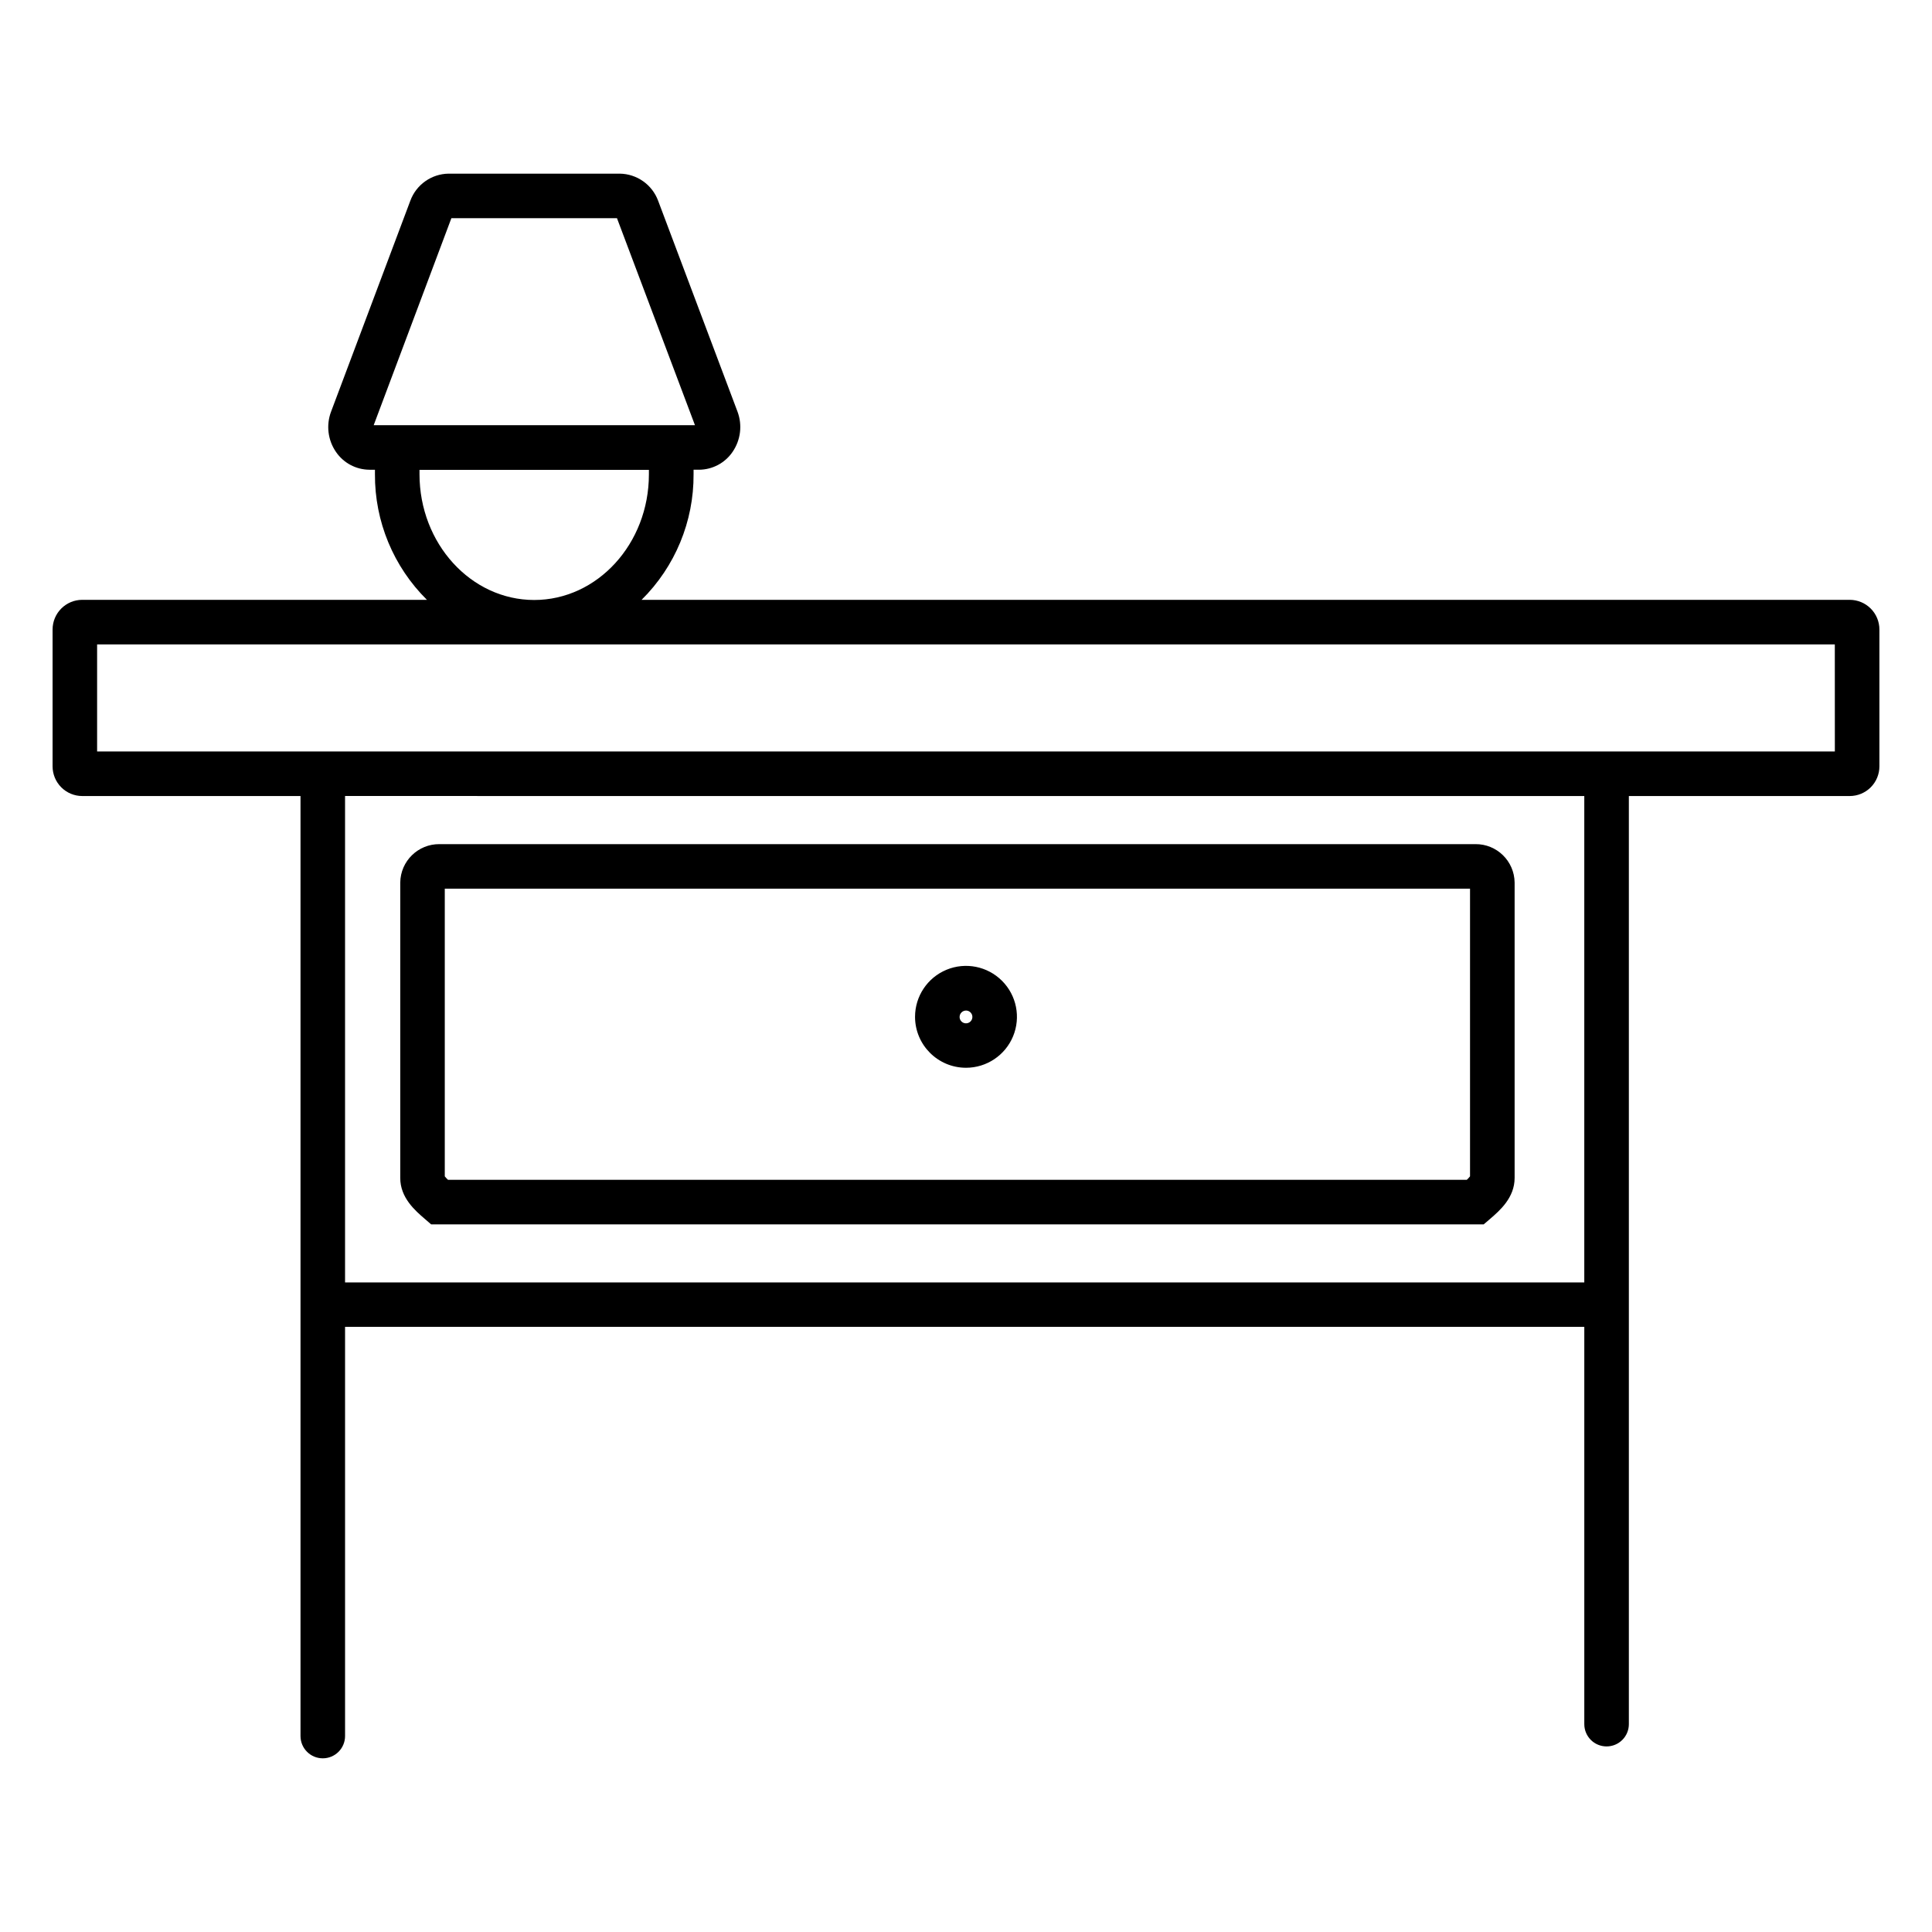
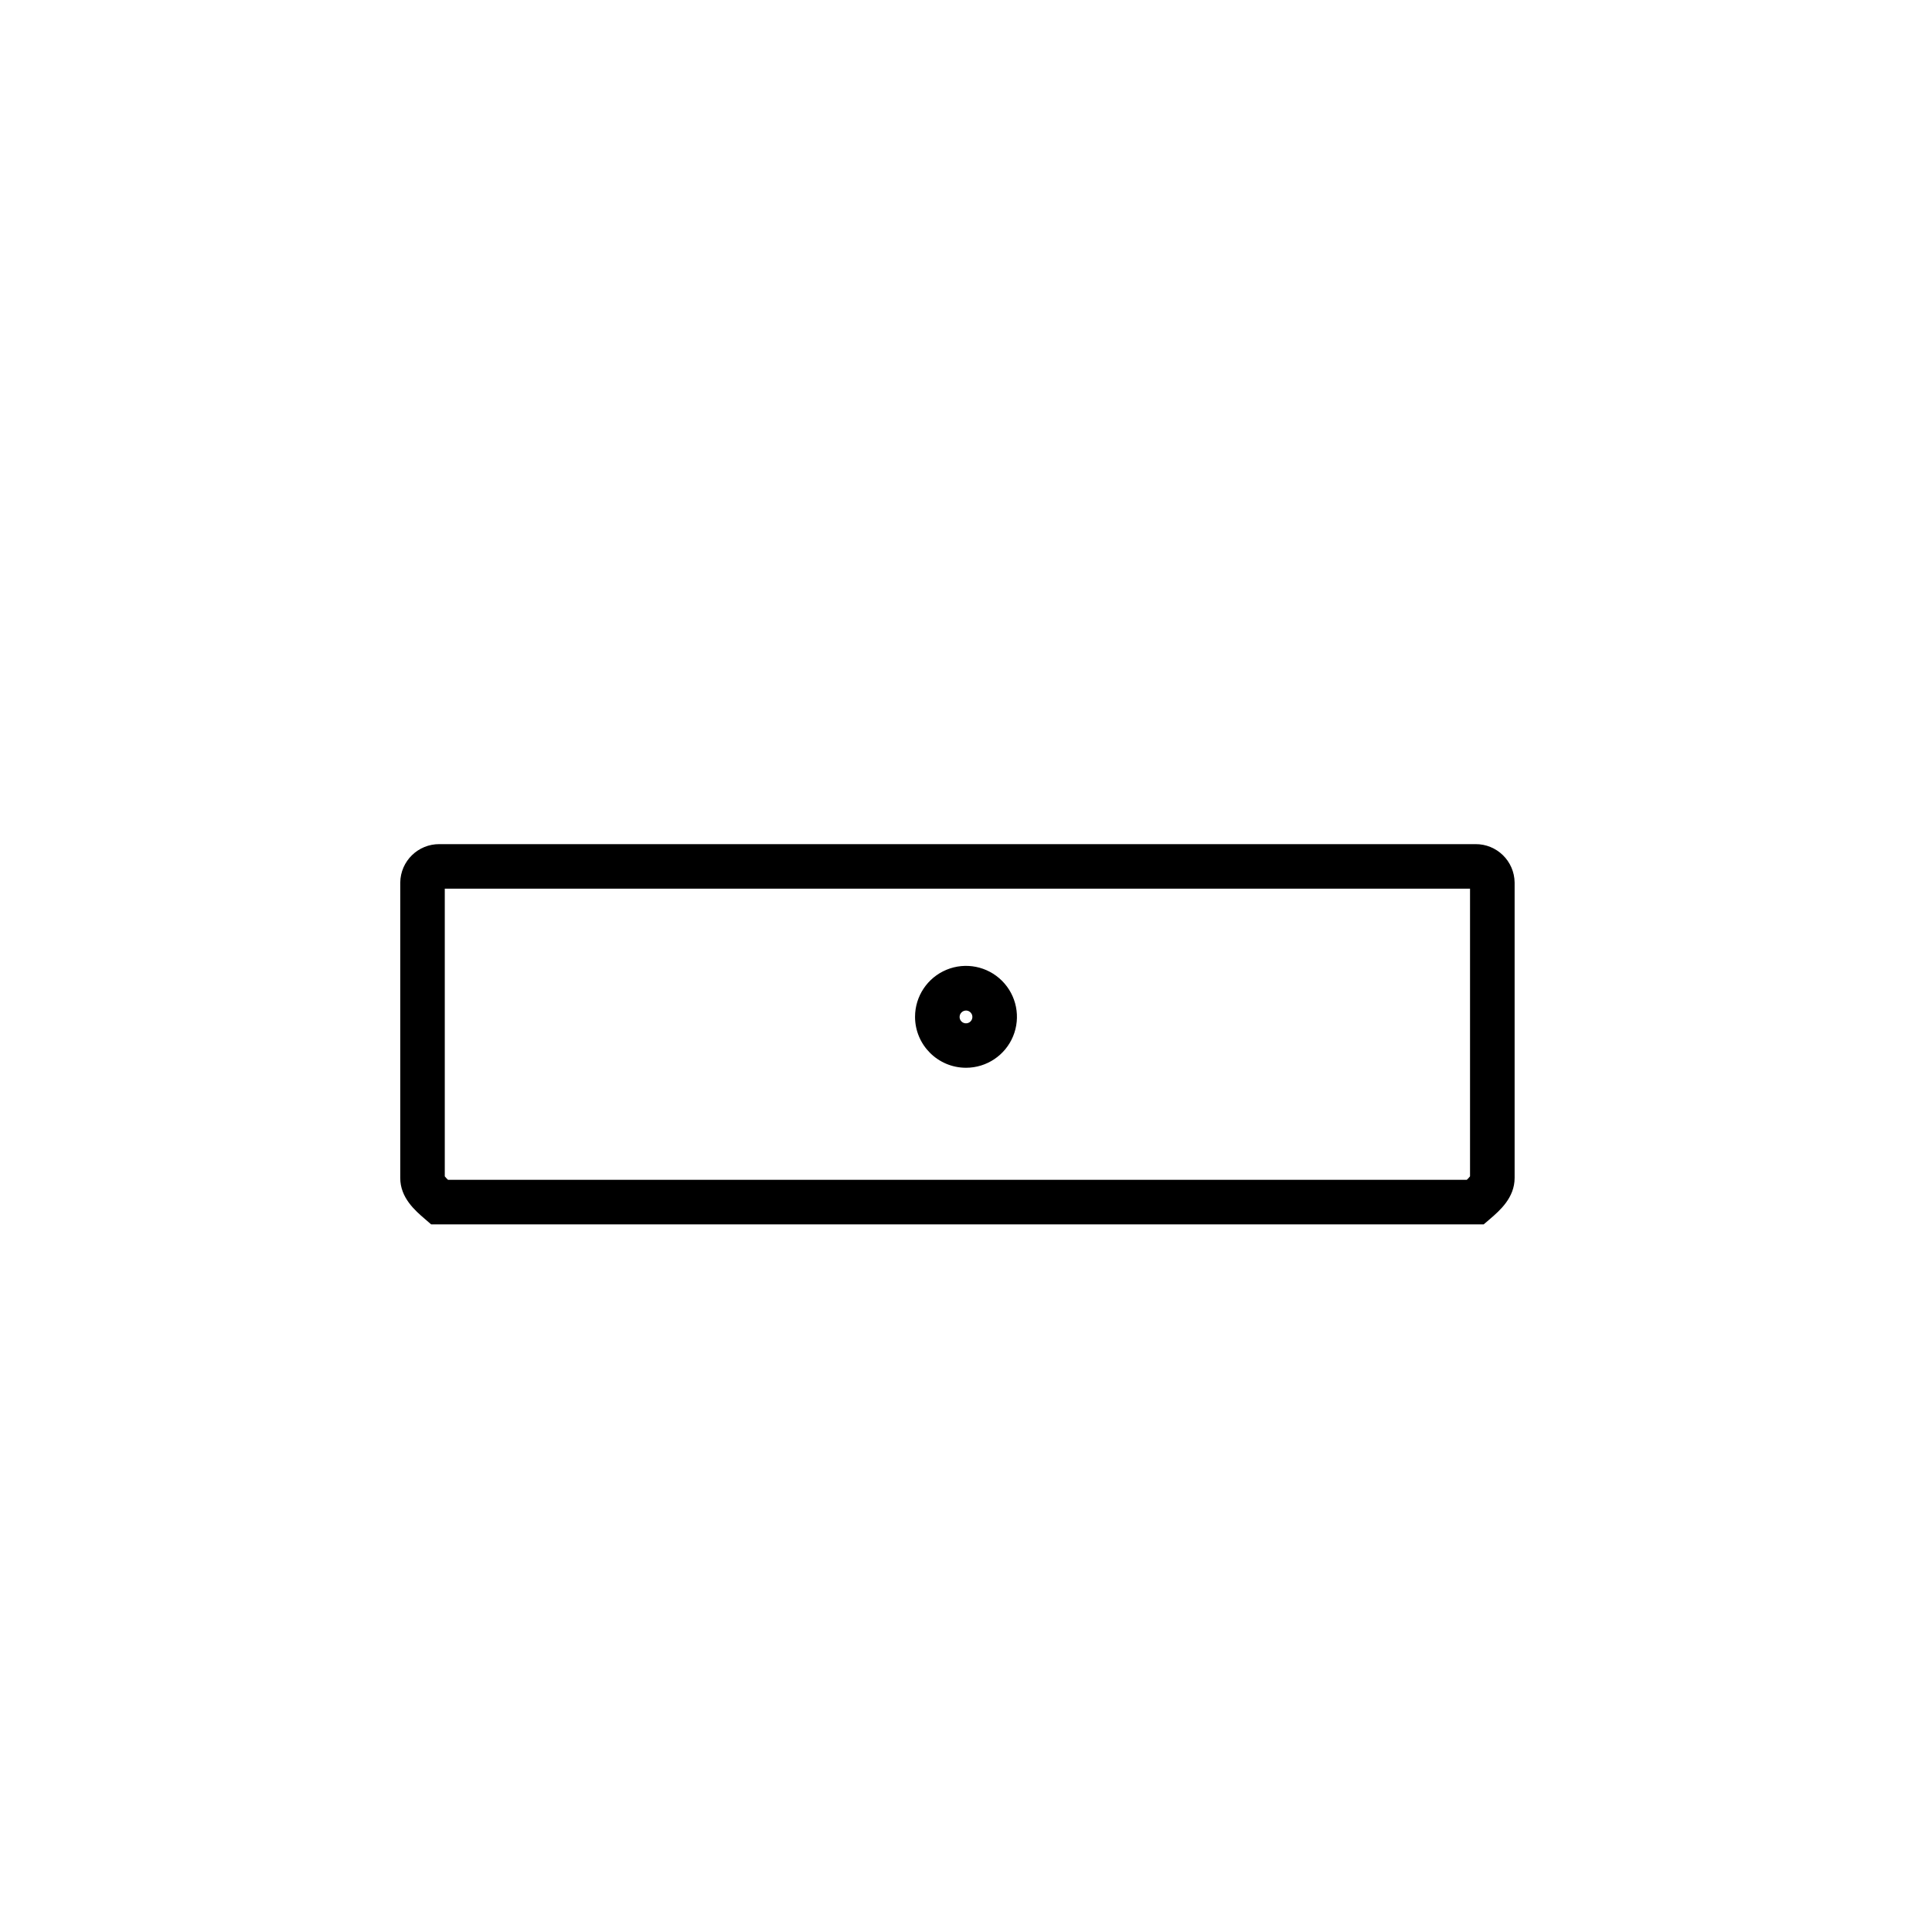
<svg xmlns="http://www.w3.org/2000/svg" fill="#000000" width="800px" height="800px" version="1.1" viewBox="144 144 512 512">
  <g>
-     <path d="m634.19 302.96h-320.16c8.883-8.789 13.852-20.789 13.773-33.289v-1.191h1.457v0.004c3.543-0.023 6.852-1.777 8.855-4.695 2.172-3.137 2.668-7.137 1.328-10.707l-21.027-55.871c-1.578-4.266-5.613-7.125-10.164-7.191h-45.352c-4.555 0.055-8.598 2.918-10.164 7.191l-21 55.883c-1.344 3.559-0.855 7.555 1.309 10.684 2.004 2.926 5.312 4.684 8.855 4.707h1.465v1.191-0.004c-0.074 12.5 4.894 24.5 13.777 33.289h-91.336c-4.348 0-7.871 3.527-7.871 7.875v36.25c0 2.086 0.828 4.09 2.305 5.566 1.477 1.477 3.481 2.305 5.566 2.305h57.832v249.11c0 3.262 2.641 5.906 5.902 5.906 3.262 0 5.906-2.644 5.906-5.906v-108.44h328.41v105.29c0 3.262 2.641 5.902 5.902 5.902 3.262 0 5.906-2.641 5.906-5.902v-245.96h58.527c2.086 0 4.09-0.828 5.566-2.305 1.477-1.477 2.305-3.481 2.305-5.566v-36.25c0-2.09-0.828-4.094-2.305-5.566-1.477-1.477-3.481-2.309-5.566-2.309zm-391.17-46.25 20.598-54.883h43.887l20.664 54.848h-85.148zm12.152 13v-1.191l60.793 0.004v1.191c0 18.352-13.637 33.289-30.406 33.289-16.766-0.004-30.387-14.98-30.387-33.332zm308.68 214.15h-328.41v-128.91l328.41 0.004zm66.402-140.71h-460.52v-28.379h460.51z" />
    <path d="m256.6 467.04 1.652 1.426h278.95l1.664-1.426c2.598-2.242 6.523-5.629 6.523-10.875v-78.285c-0.066-5.672-4.711-10.223-10.383-10.176h-274.54c-5.676-0.047-10.324 4.5-10.395 10.176v78.289c-0.008 5.231 3.918 8.629 6.527 10.871zm5.273-87.527h271.7v76.23c-0.258 0.328-0.539 0.633-0.848 0.914h-270.01c-0.305-0.281-0.586-0.59-0.844-0.914z" />
    <path d="m400 426.97c5.457 0 10.383-3.289 12.473-8.332 2.09-5.047 0.934-10.852-2.93-14.715-3.859-3.859-9.668-5.016-14.711-2.926s-8.336 7.012-8.336 12.473c0.008 7.453 6.047 13.496 13.504 13.5zm0-15.164c0.684 0 1.301 0.414 1.562 1.047 0.262 0.633 0.117 1.359-0.367 1.844-0.484 0.484-1.211 0.629-1.844 0.367-0.633-0.262-1.047-0.879-1.047-1.562 0.008-0.934 0.762-1.688 1.695-1.695z" />
  </g>
</svg>